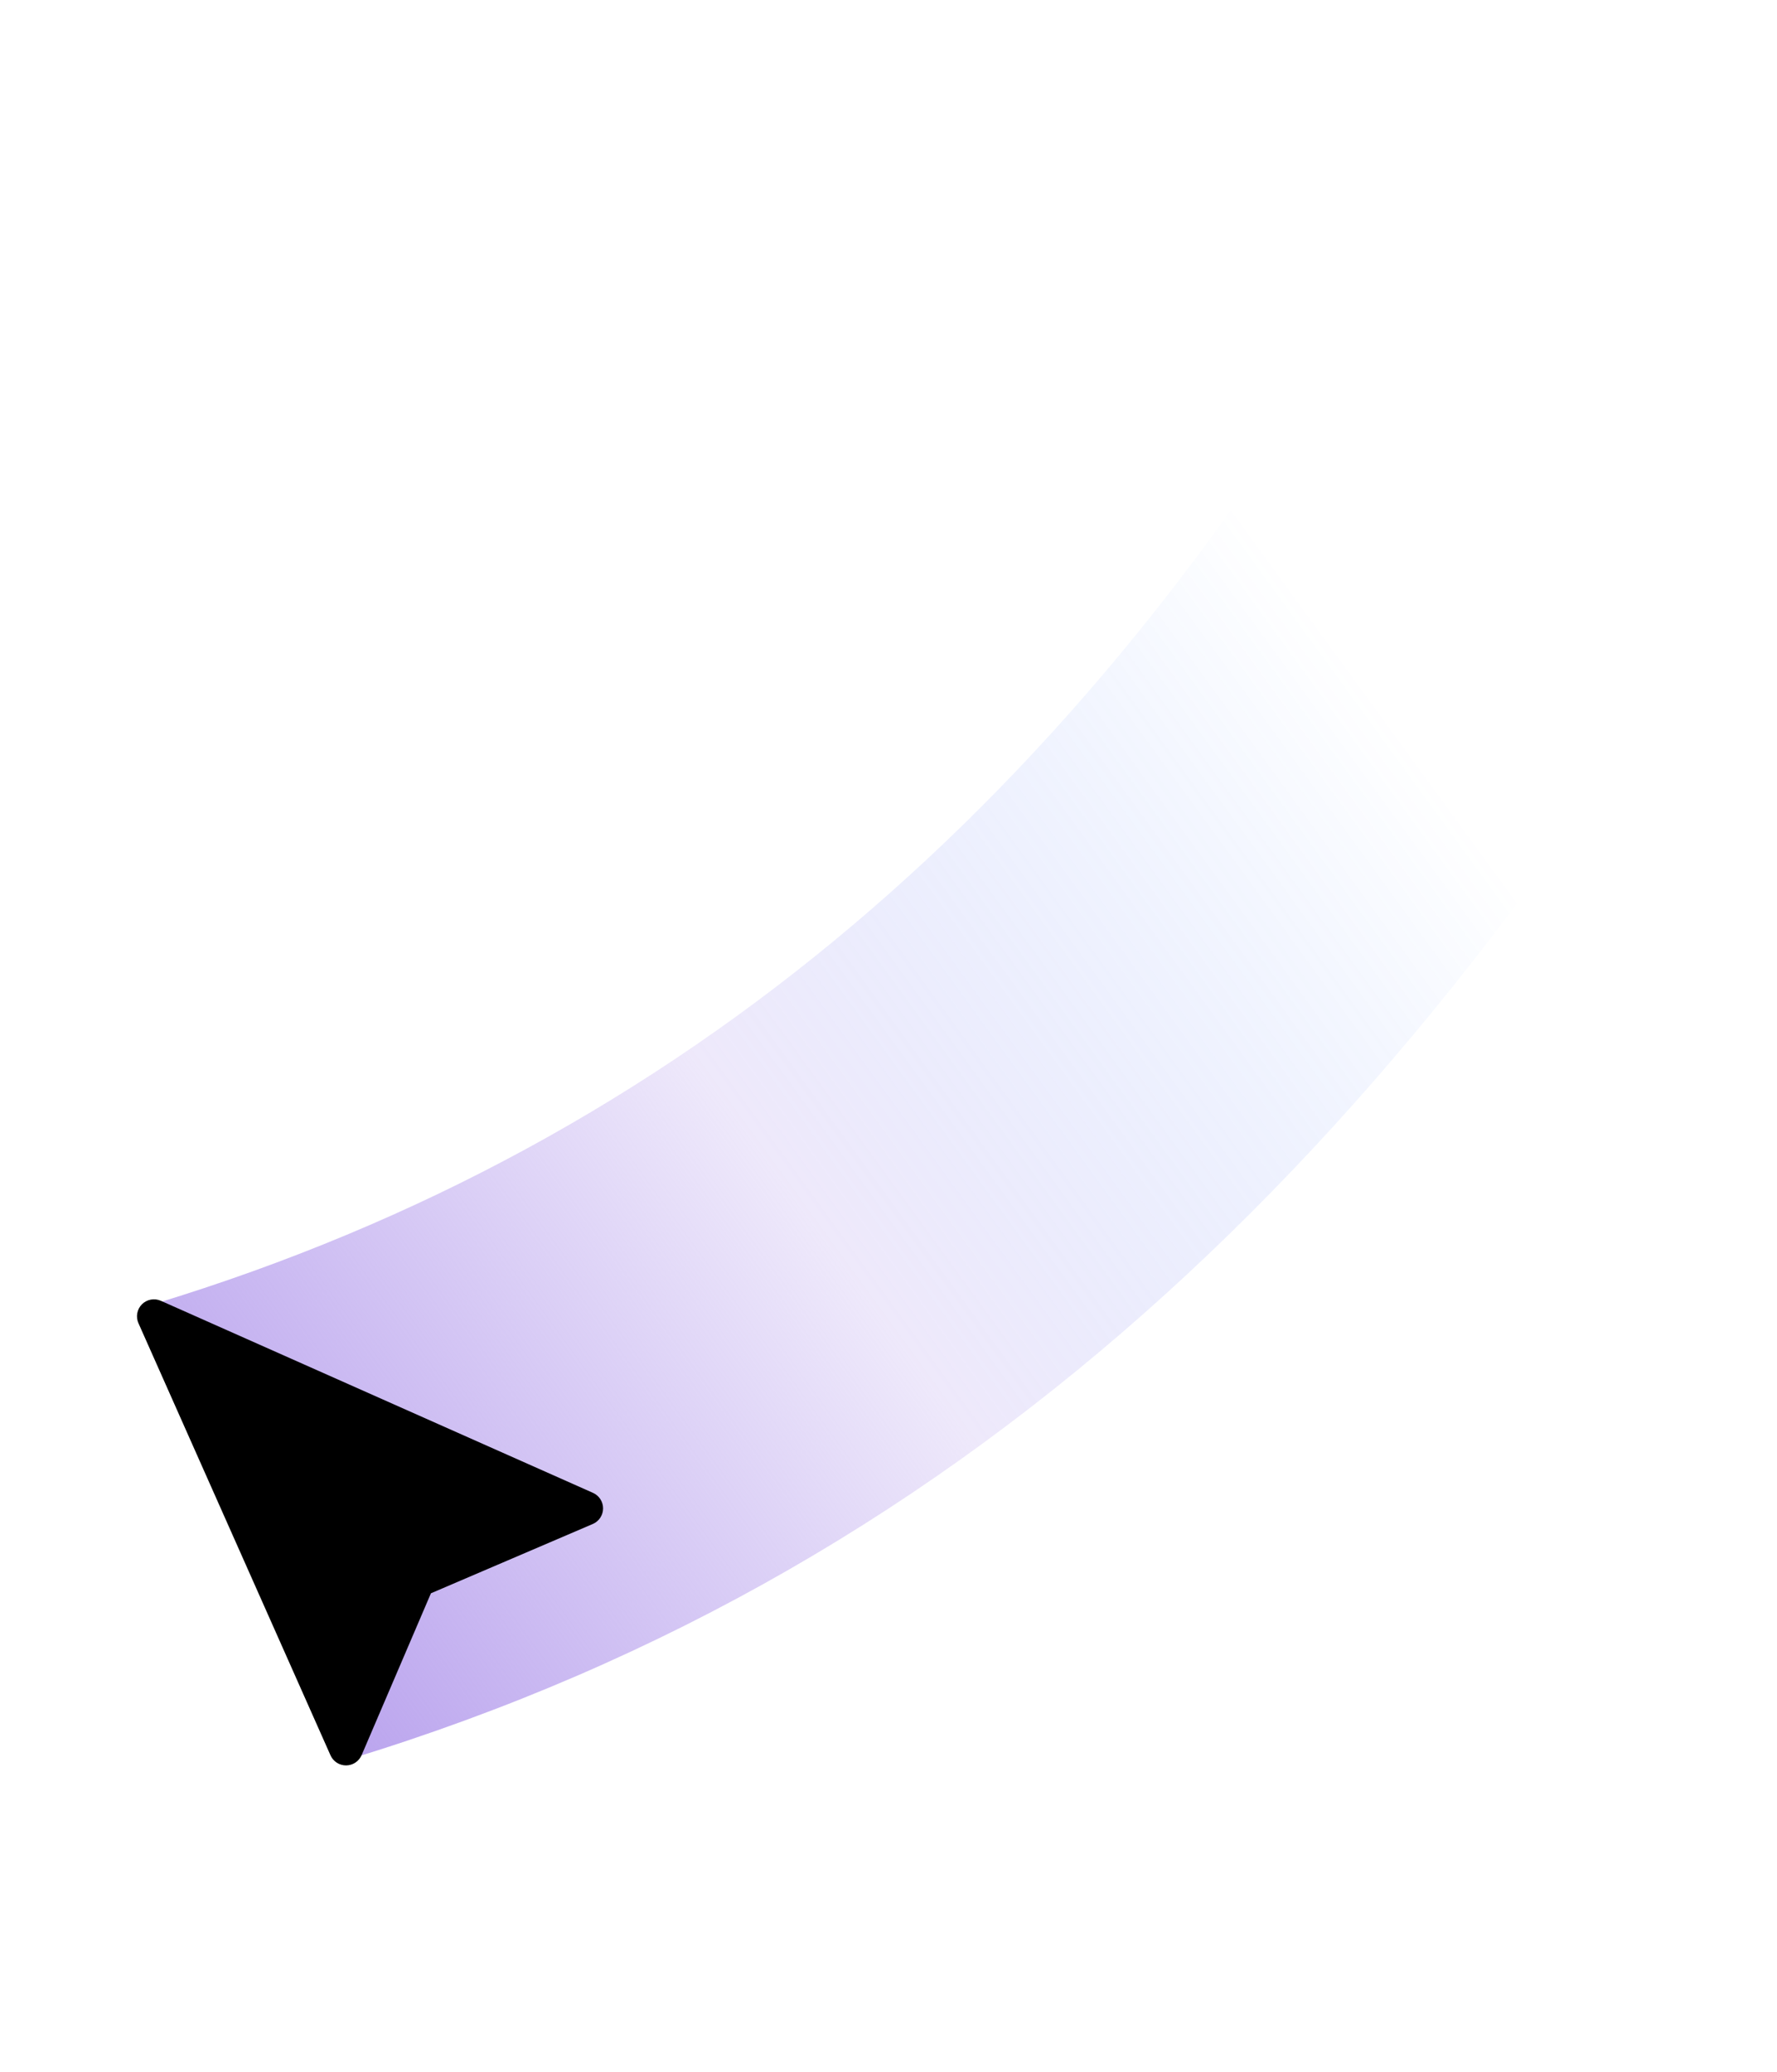
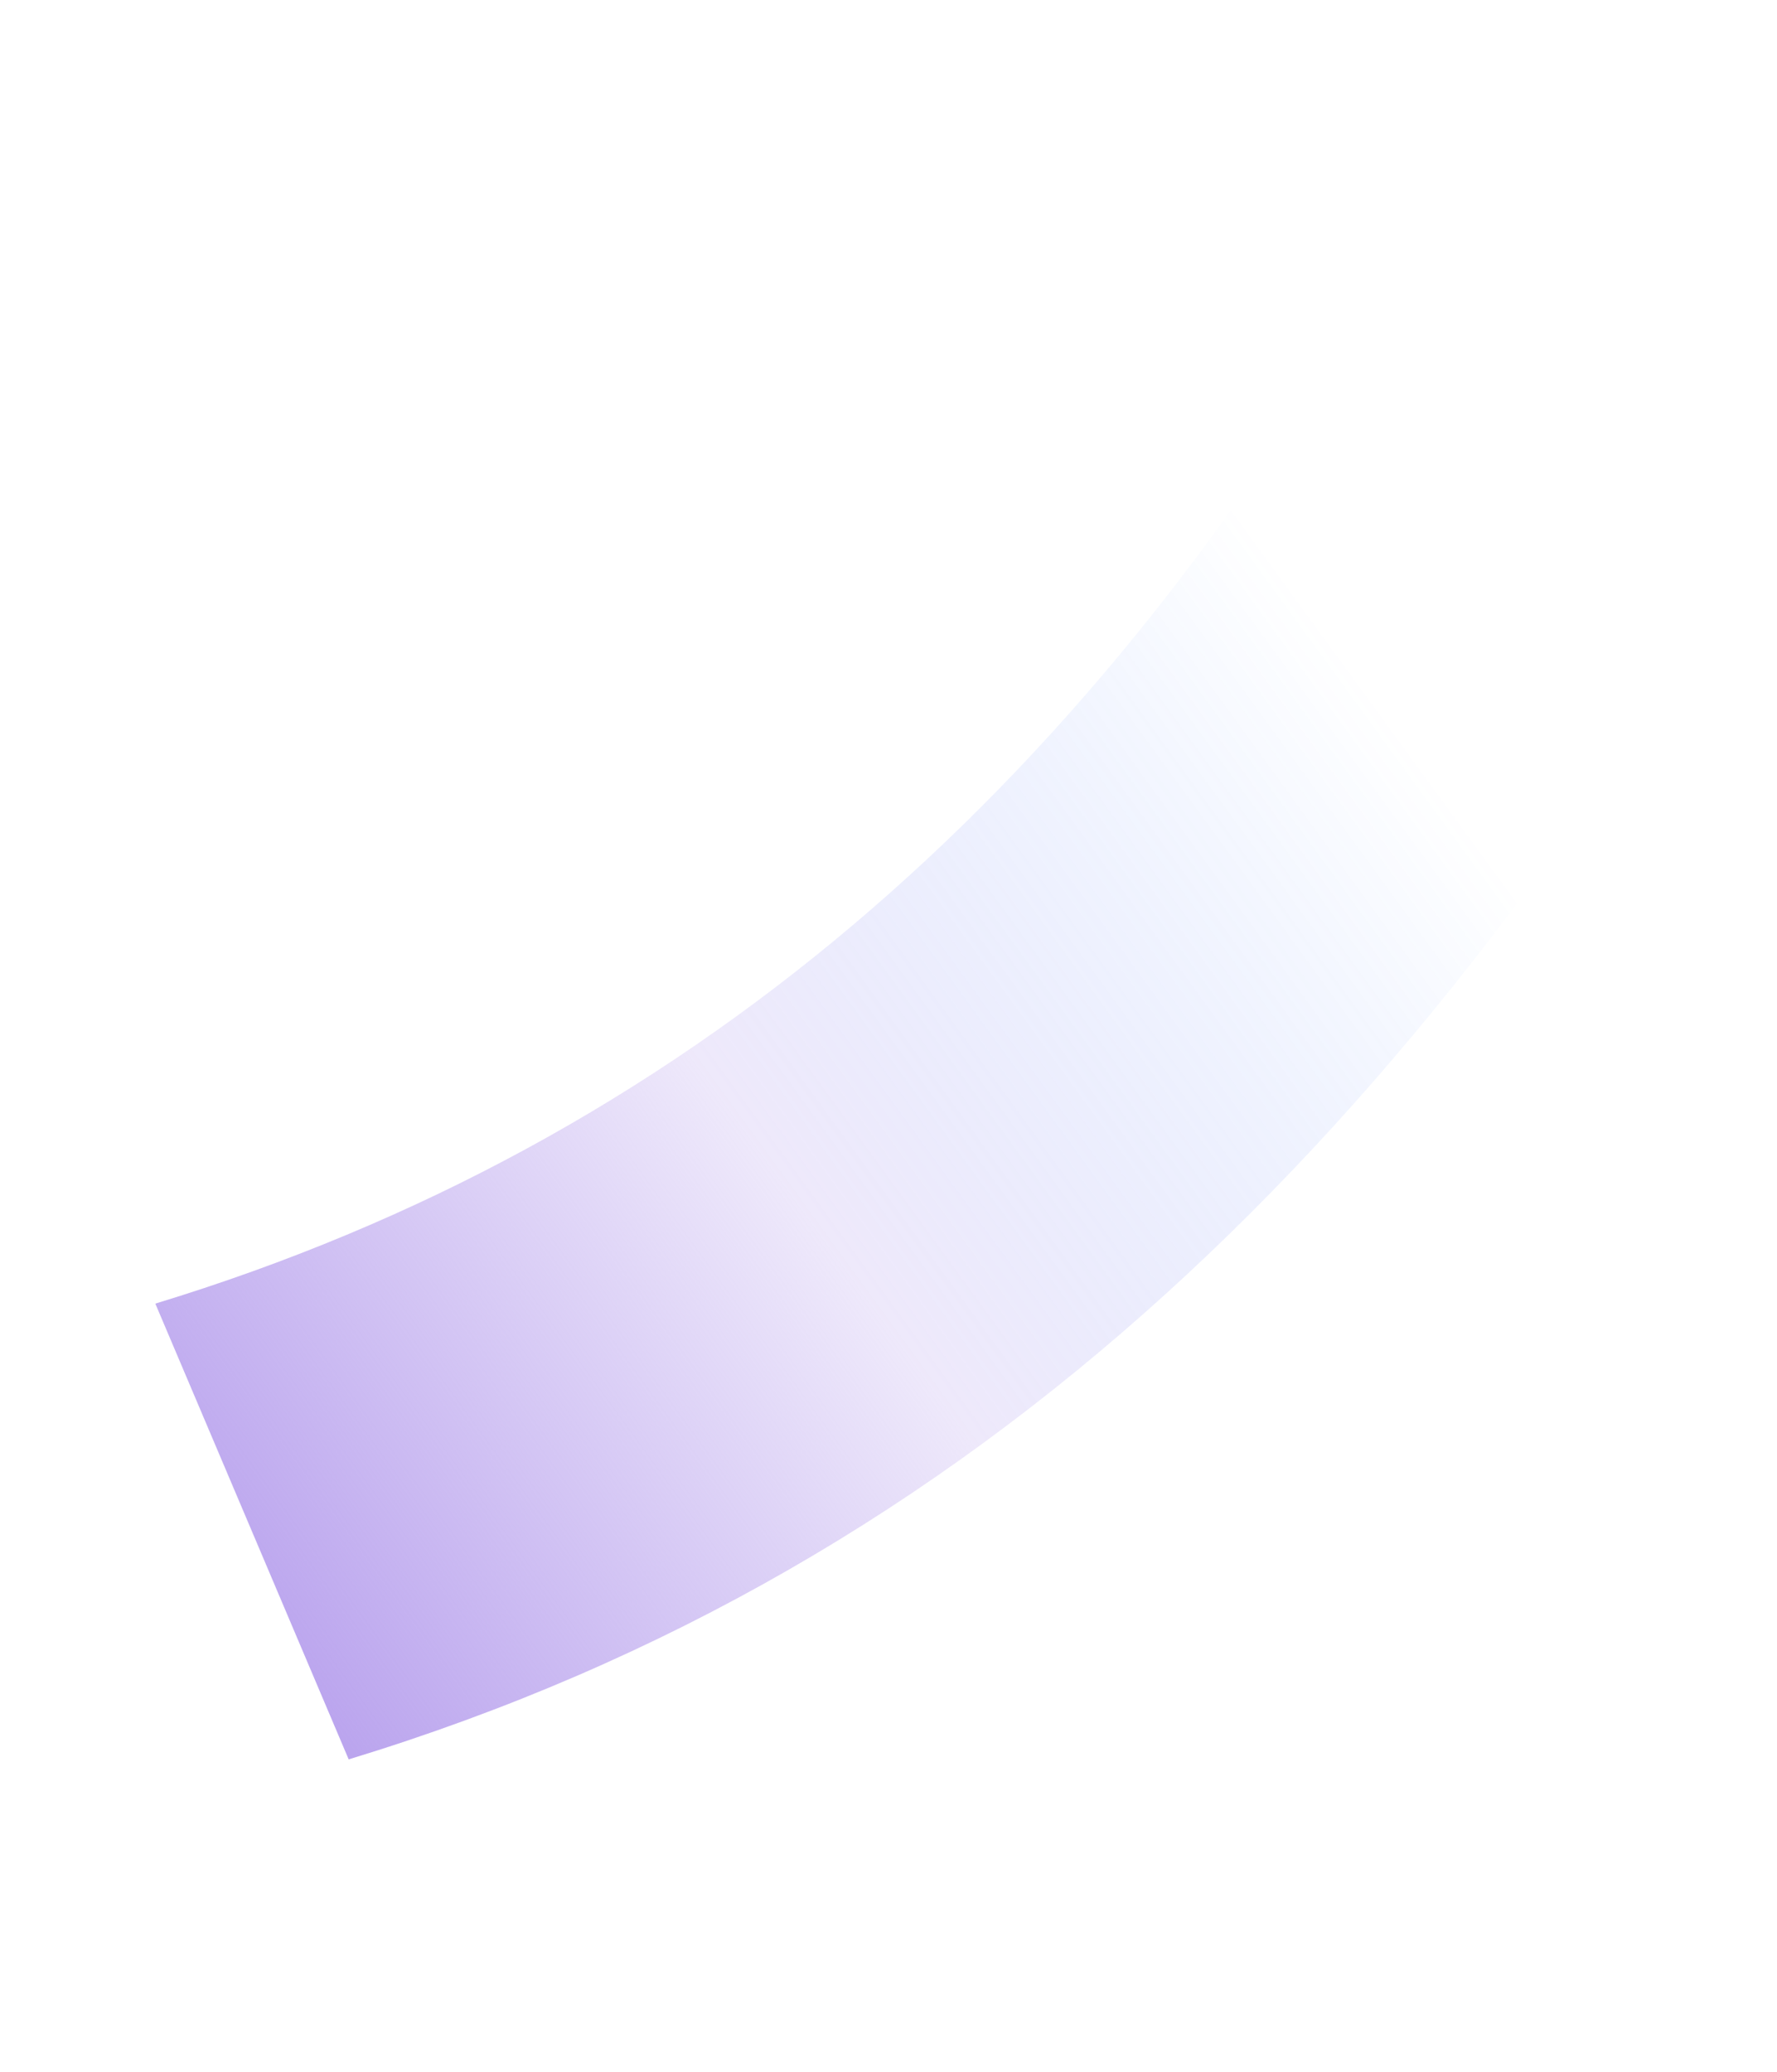
<svg xmlns="http://www.w3.org/2000/svg" width="193" height="225" viewBox="0 0 193 225" fill="none">
  <path fill-rule="evenodd" clip-rule="evenodd" d="M149.618 30.553C117.348 86.446 74.111 124.152 16.869 141.585L37.87 191.085C106.693 170.125 153.868 122.656 192.687 55.419L149.618 30.553Z" fill="url(#paint0_linear_934_2626)" />
-   <path d="M15.416 141.658C15.68 141.394 16.018 141.217 16.384 141.149C16.751 141.081 17.13 141.126 17.47 141.278L64.405 162.138C64.733 162.284 65.012 162.523 65.206 162.824C65.401 163.126 65.503 163.478 65.5 163.838C65.498 164.197 65.39 164.547 65.191 164.846C64.992 165.145 64.709 165.379 64.379 165.52L46.804 173.046L39.275 190.624C39.133 190.954 38.898 191.234 38.6 191.432C38.301 191.631 37.951 191.737 37.593 191.74C37.234 191.742 36.883 191.64 36.582 191.446C36.281 191.252 36.043 190.974 35.897 190.647L15.037 143.712C14.886 143.372 14.841 142.994 14.909 142.628C14.977 142.262 15.153 141.922 15.416 141.658Z" fill="black" />
  <defs>
    <linearGradient id="paint0_linear_934_2626" x1="150.918" y1="78.034" x2="23.988" y2="170.446" gradientUnits="userSpaceOnUse">
      <stop stop-color="#2E75FF" stop-opacity="0" />
      <stop offset="0.527" stop-color="#BBA5EE" stop-opacity="0.25" />
      <stop offset="1" stop-color="#BBA5EE" />
    </linearGradient>
  </defs>
</svg>